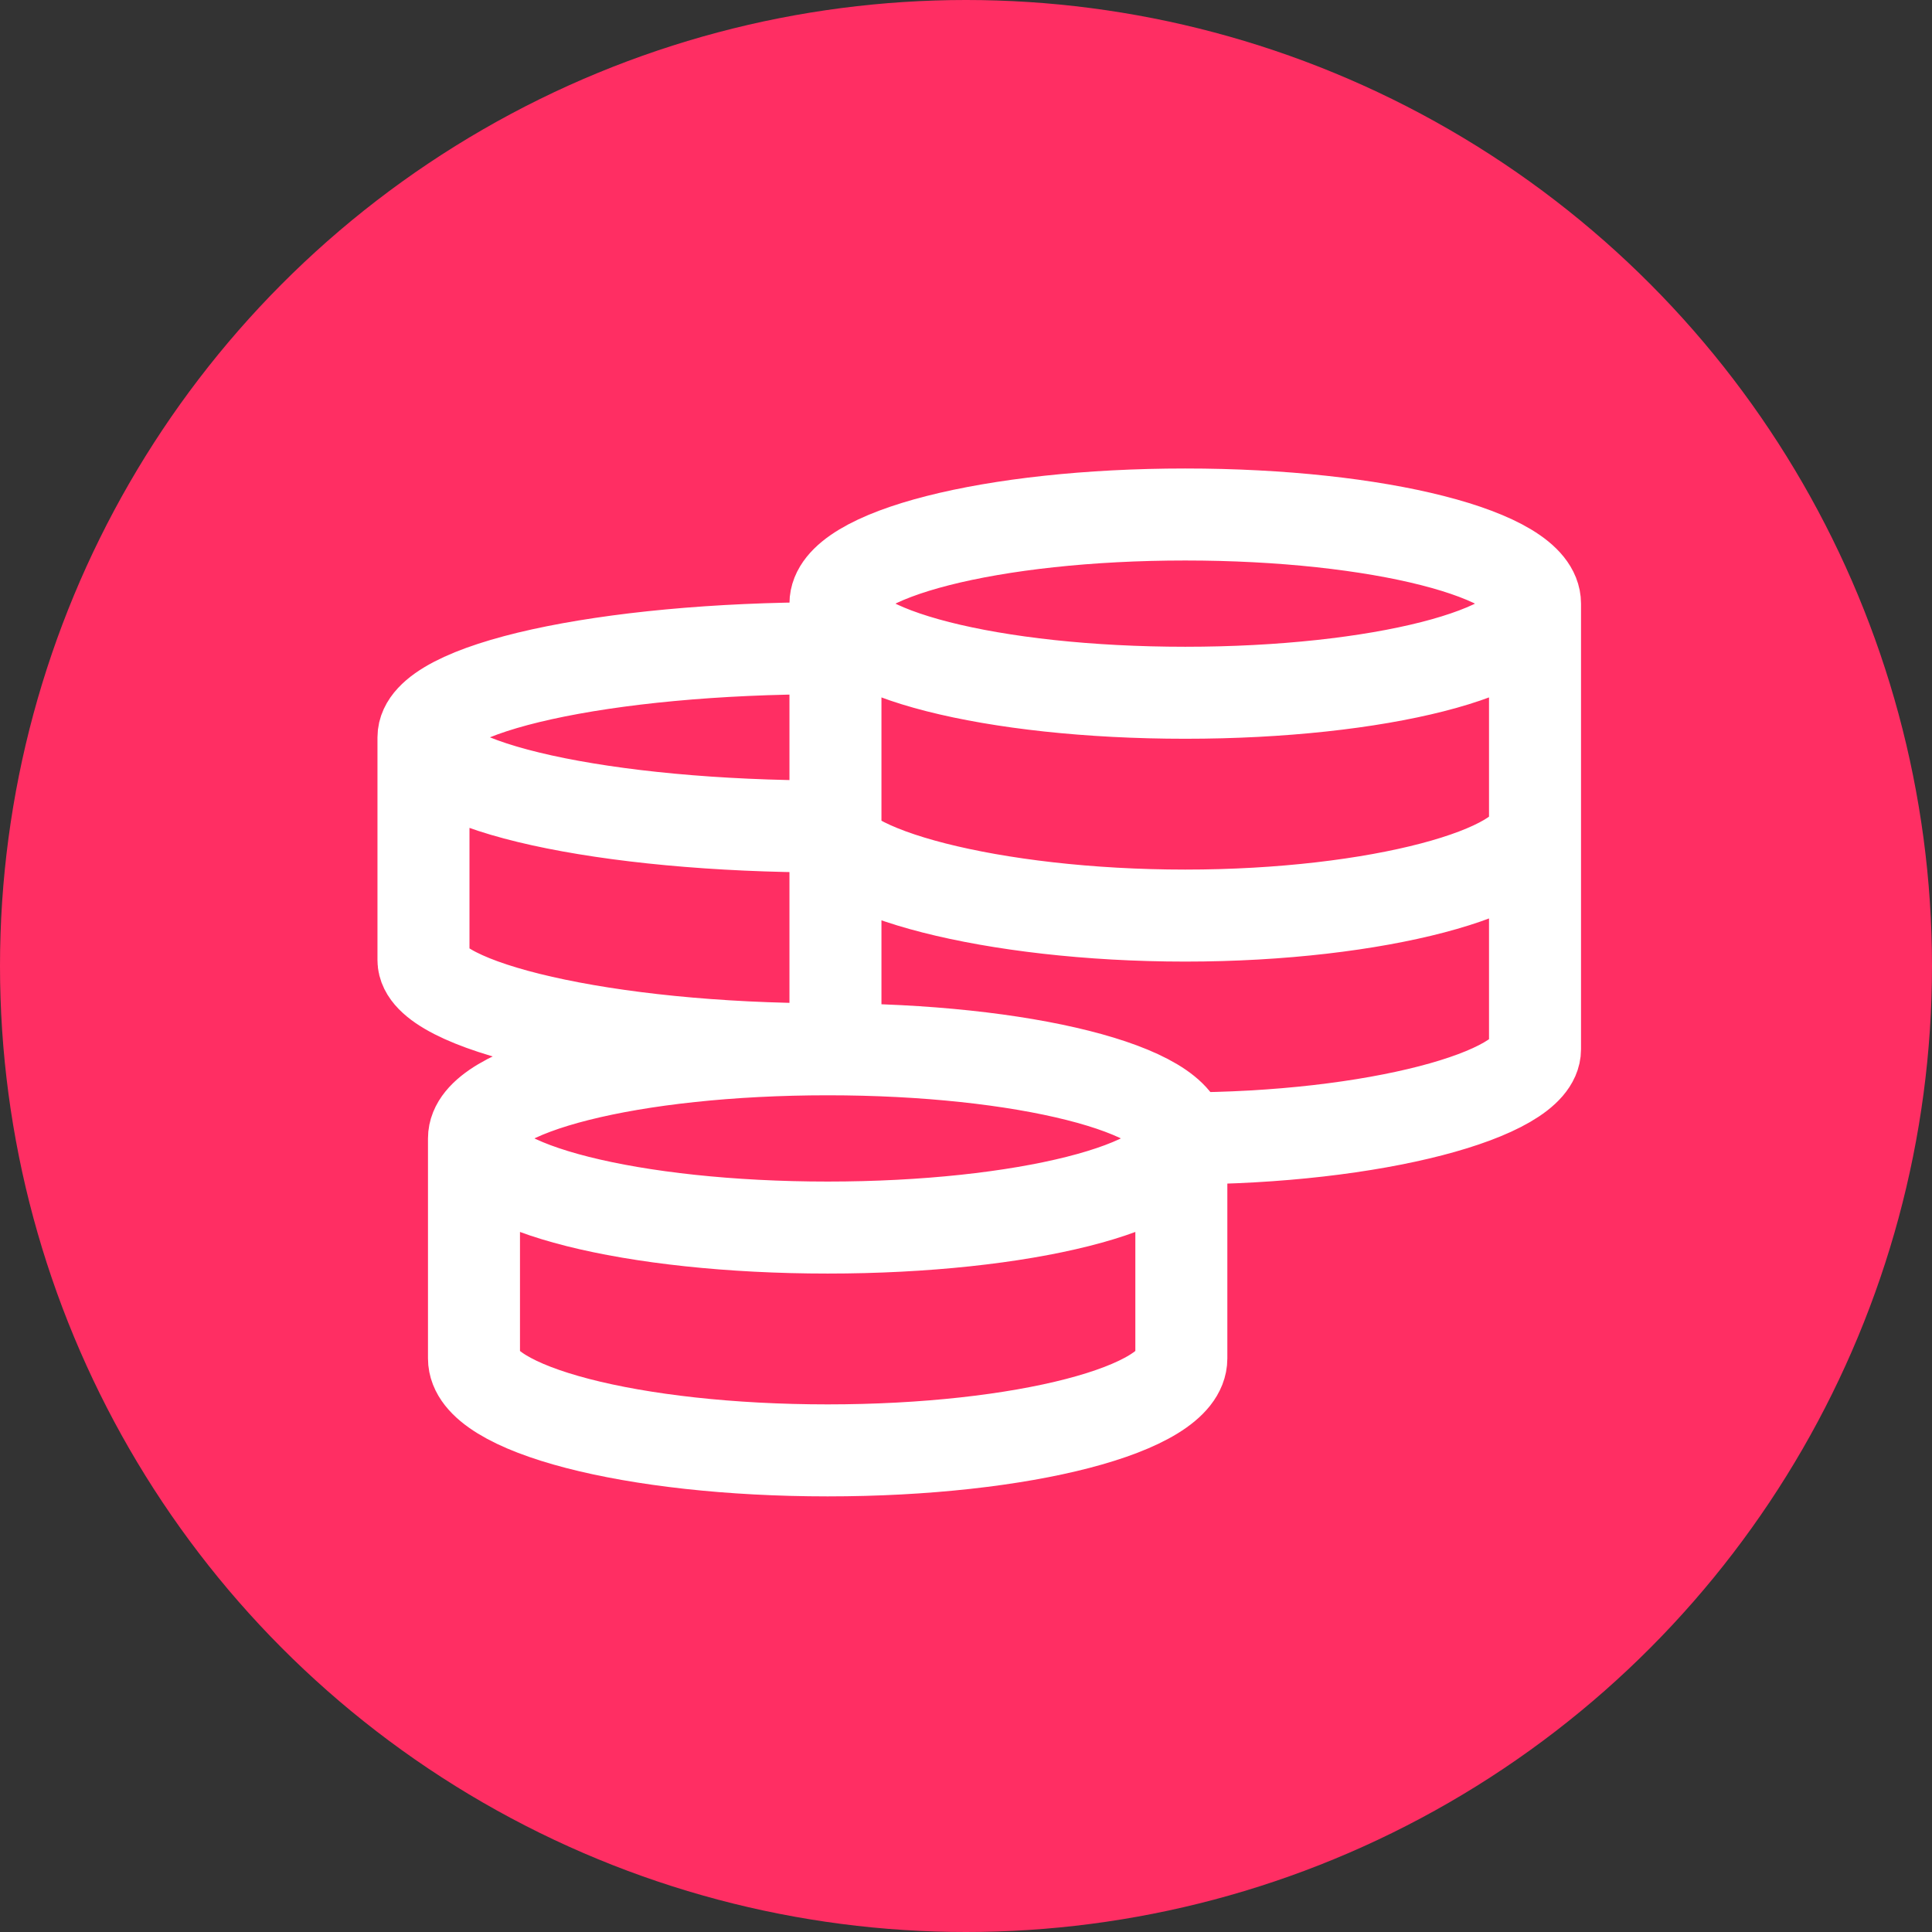
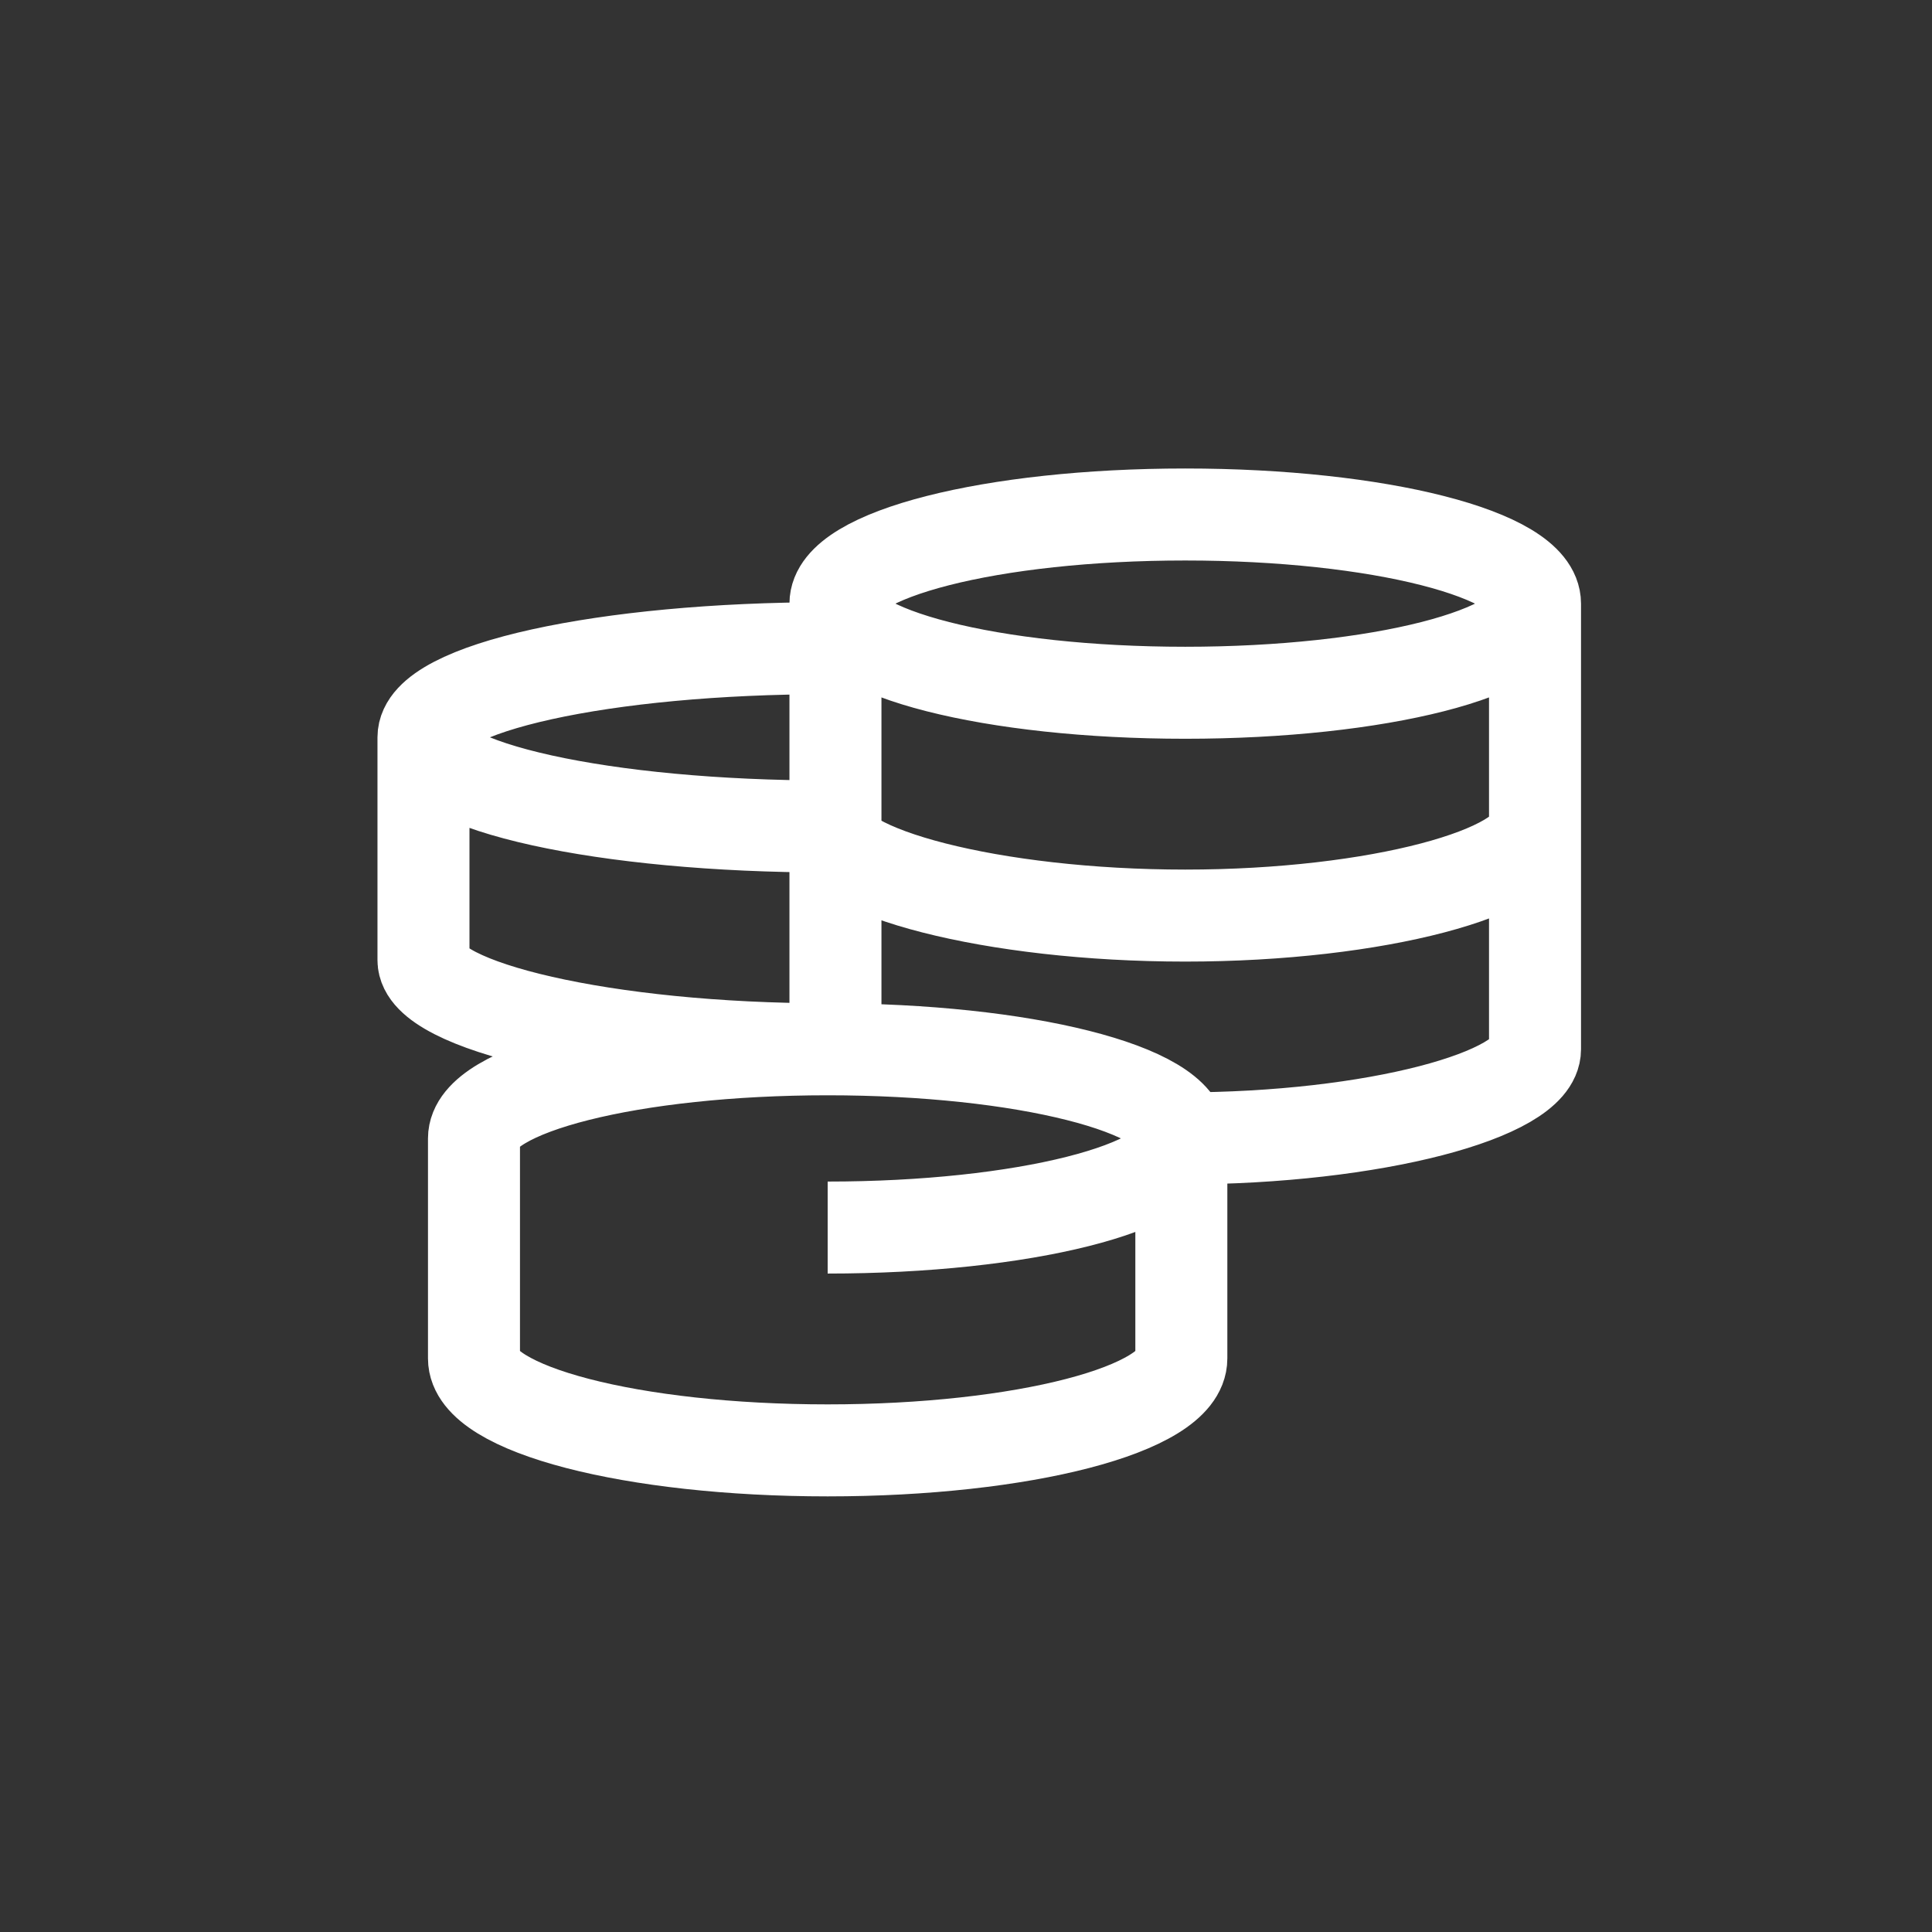
<svg xmlns="http://www.w3.org/2000/svg" width="63" height="63" viewBox="0 0 63 63" fill="none">
  <rect x="0" y="0" width="63" height="63" fill="#333333" stroke="none" />
-   <circle cx="31.5" cy="31.5" r="31.5" fill="#FF2E63" />
-   <path d="M38.522 37.122C38.522 35.516 33.359 34.216 26.989 34.216M38.522 37.122C38.522 38.728 33.359 40.029 26.989 40.029C20.62 40.029 15.456 38.728 15.456 37.122M38.522 37.122V44.297C38.522 45.952 33.359 47.295 26.989 47.295C20.62 47.295 15.456 45.953 15.456 44.297V37.122M38.522 37.122C44.822 37.122 50.055 35.688 50.055 34.216V19.684M26.989 34.216C20.62 34.216 15.456 35.516 15.456 37.122M26.989 34.216C19.71 34.216 13.809 32.782 13.809 31.309V24.043M26.989 21.137C19.71 21.137 13.809 22.438 13.809 24.043M13.809 24.043C13.809 25.649 19.71 26.95 26.989 26.95C26.989 28.422 32.349 29.856 38.649 29.856C44.949 29.856 50.055 28.422 50.055 26.95M50.055 19.684C50.055 18.078 44.948 16.777 38.649 16.777C32.35 16.777 27.243 18.078 27.243 19.684M50.055 19.684C50.055 21.29 44.948 22.59 38.649 22.59C32.35 22.59 27.243 21.29 27.243 19.684M27.243 19.684V34.457" stroke="white" stroke-width="3" />
+   <path d="M38.522 37.122C38.522 35.516 33.359 34.216 26.989 34.216M38.522 37.122C38.522 38.728 33.359 40.029 26.989 40.029M38.522 37.122V44.297C38.522 45.952 33.359 47.295 26.989 47.295C20.62 47.295 15.456 45.953 15.456 44.297V37.122M38.522 37.122C44.822 37.122 50.055 35.688 50.055 34.216V19.684M26.989 34.216C20.62 34.216 15.456 35.516 15.456 37.122M26.989 34.216C19.71 34.216 13.809 32.782 13.809 31.309V24.043M26.989 21.137C19.71 21.137 13.809 22.438 13.809 24.043M13.809 24.043C13.809 25.649 19.71 26.95 26.989 26.95C26.989 28.422 32.349 29.856 38.649 29.856C44.949 29.856 50.055 28.422 50.055 26.95M50.055 19.684C50.055 18.078 44.948 16.777 38.649 16.777C32.35 16.777 27.243 18.078 27.243 19.684M50.055 19.684C50.055 21.29 44.948 22.59 38.649 22.59C32.35 22.59 27.243 21.29 27.243 19.684M27.243 19.684V34.457" stroke="white" stroke-width="3" />
</svg>